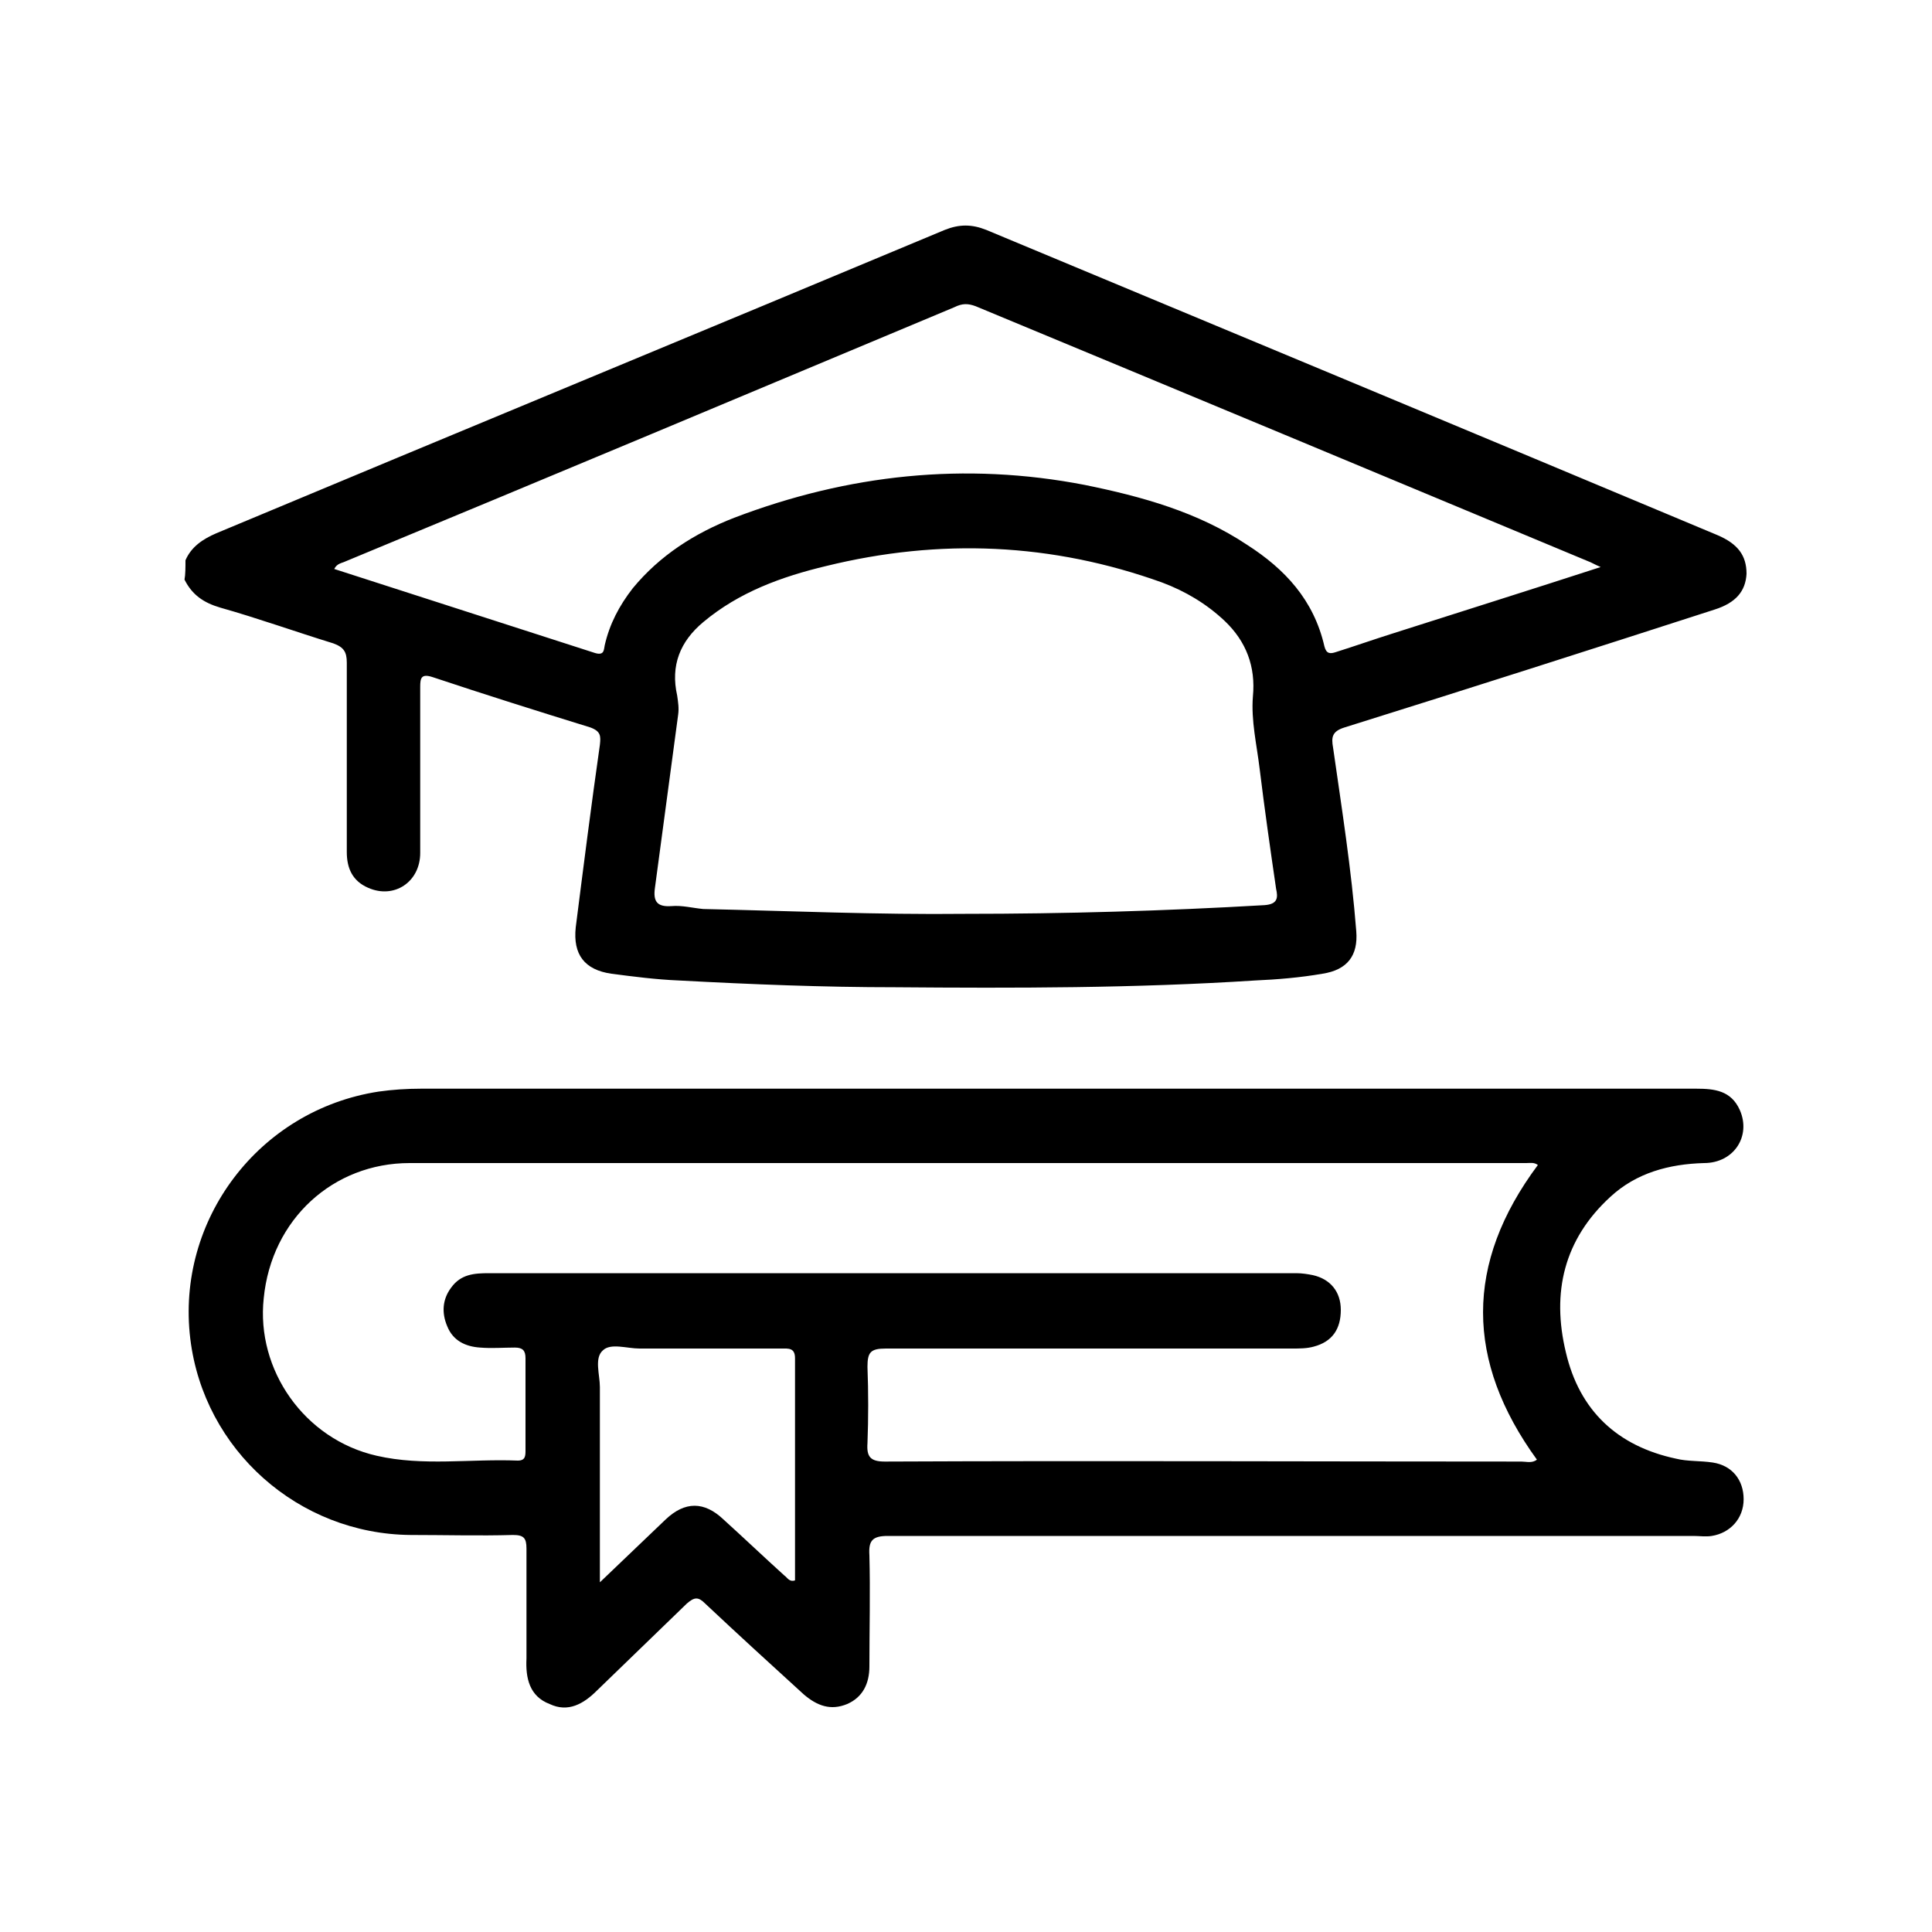
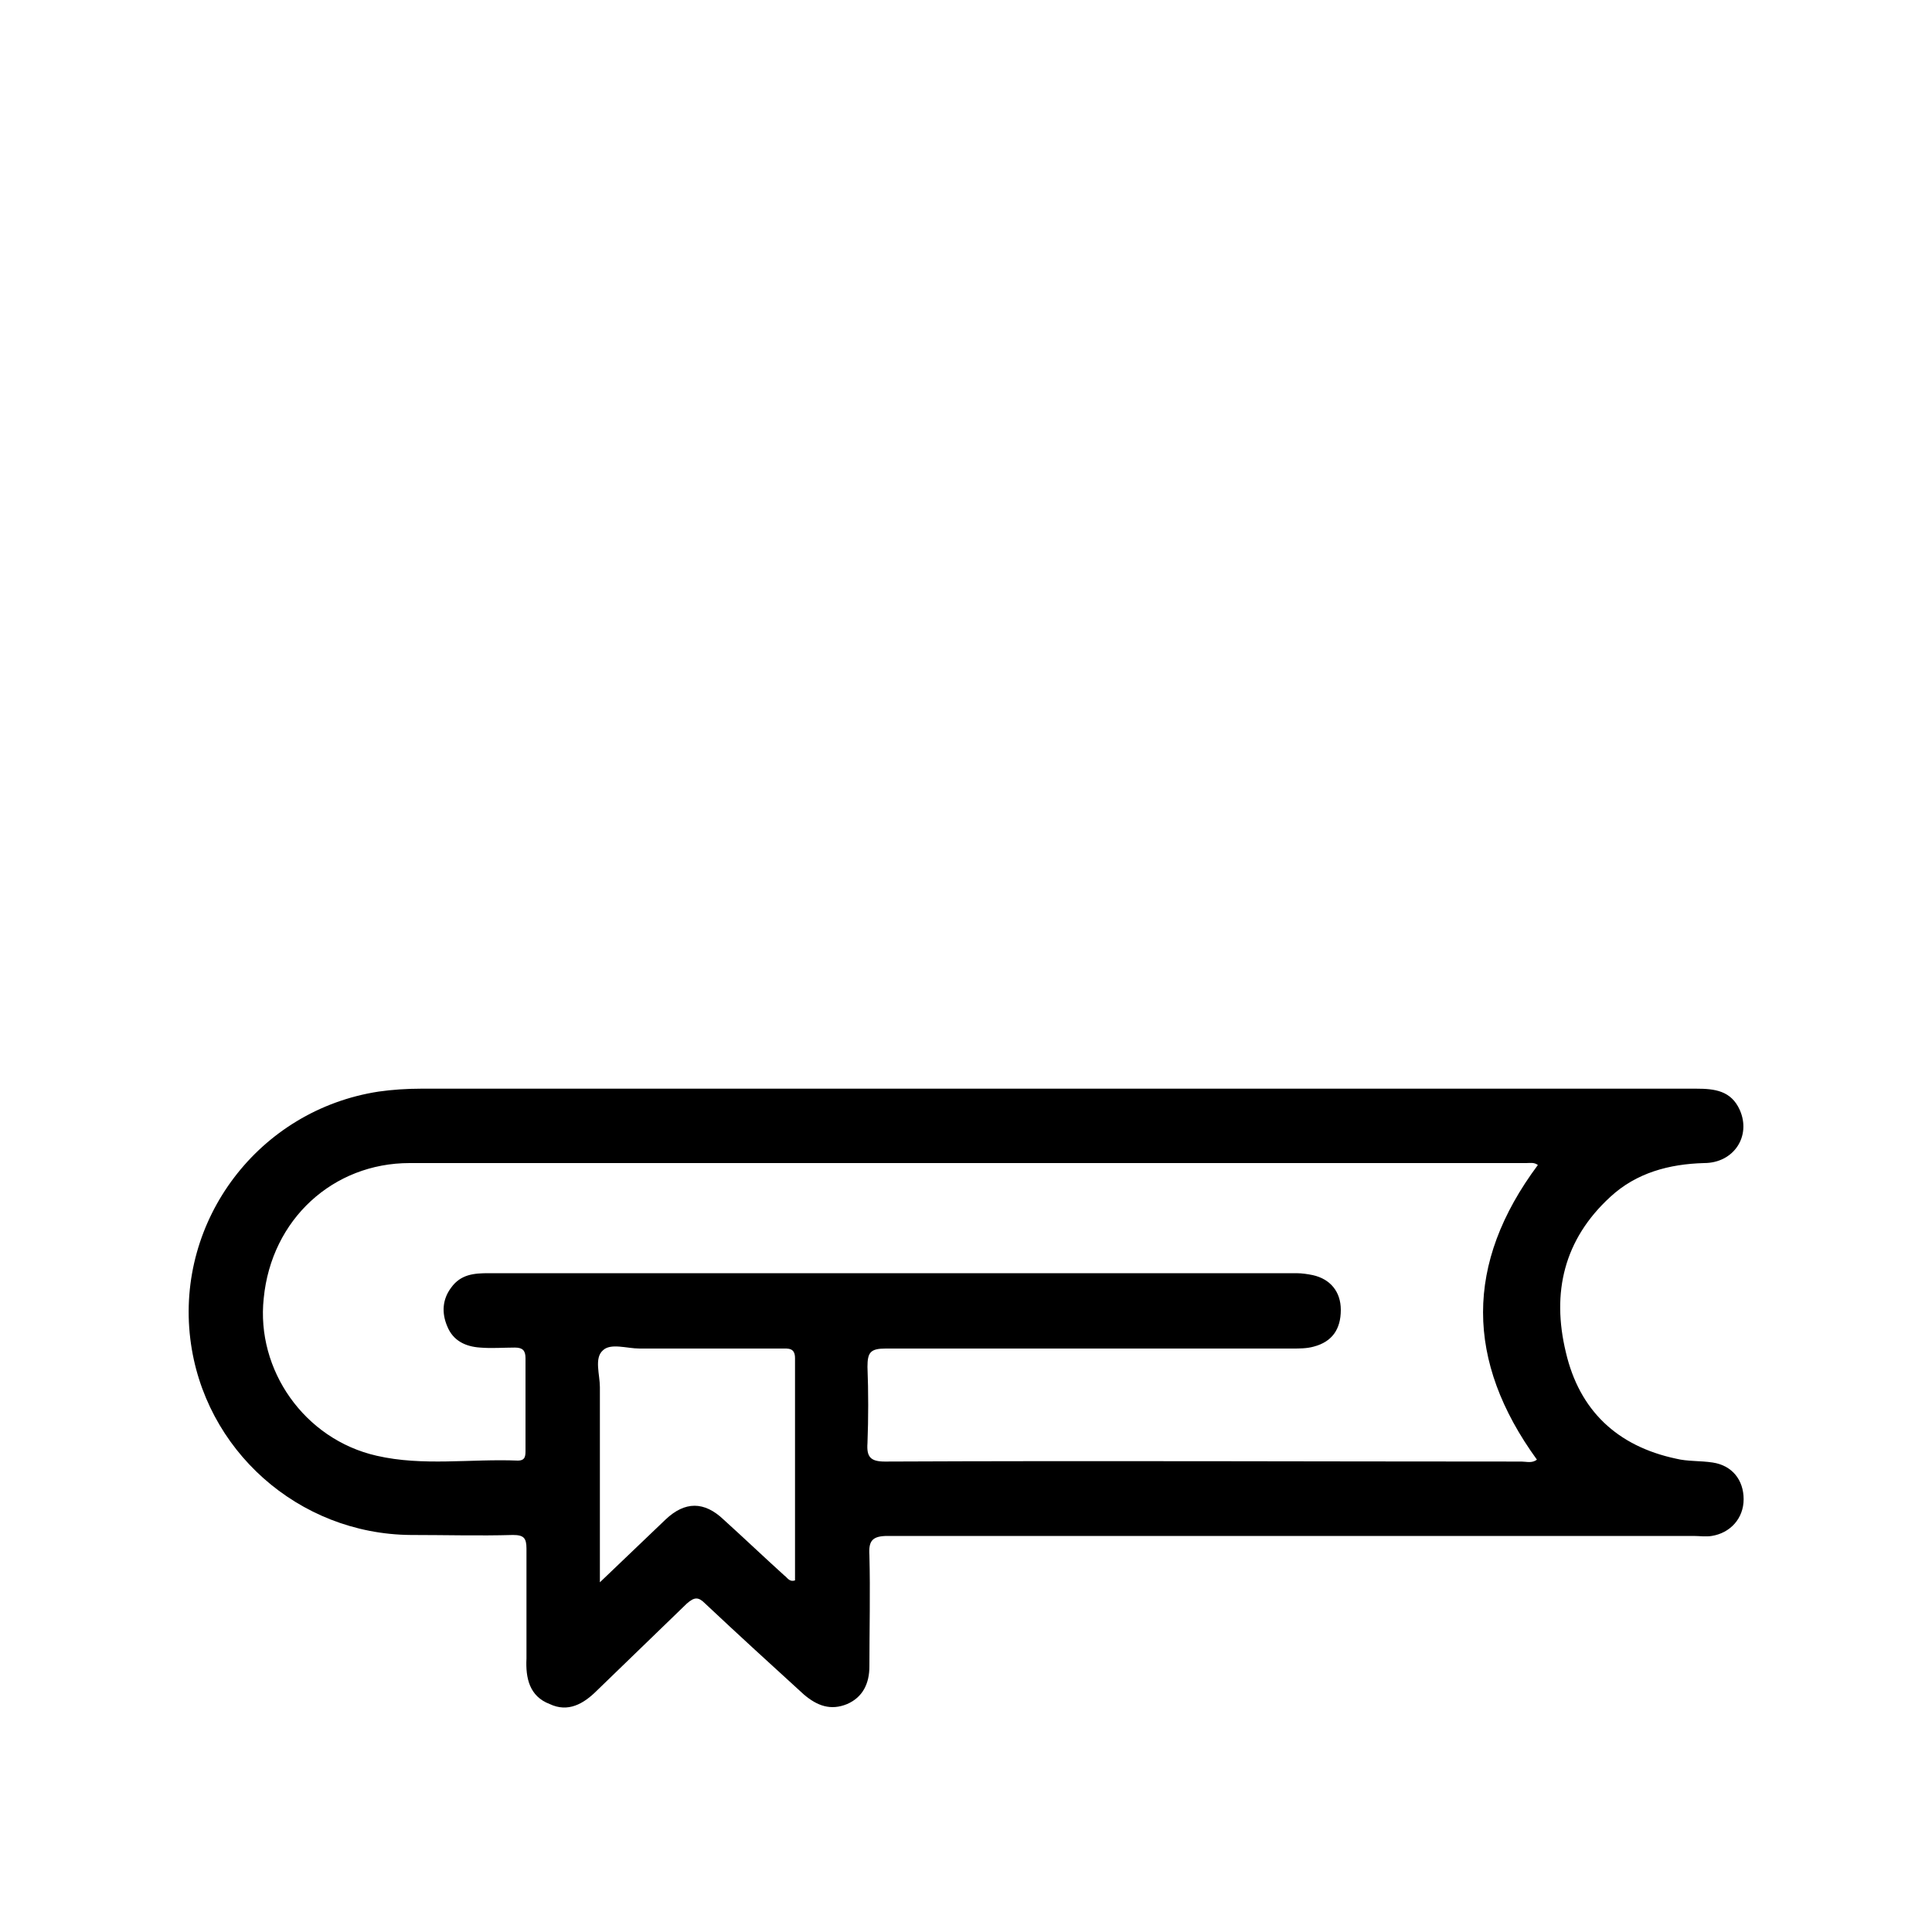
<svg xmlns="http://www.w3.org/2000/svg" version="1.1" id="Layer_1" x="0px" y="0px" viewBox="0 0 200 200" style="enable-background:new 0 0 200 200;" xml:space="preserve">
  <g>
-     <path d="M19.2,58c0.6-1.4,1.8-2.2,3.2-2.8c25.1-10.5,50.3-20.9,75.4-31.4c1.5-0.6,2.8-0.6,4.3,0c25.2,10.5,50.4,21,75.7,31.6   c2.1,0.9,3,2.1,3,4c-0.1,1.8-1.1,3-3.3,3.7c-12.7,4.1-25.5,8.2-38.3,12.2c-1.3,0.4-1.4,1-1.2,2.1c0.9,6.3,1.9,12.6,2.4,19   c0.2,2.5-0.9,4-3.5,4.4c-2.3,0.4-4.7,0.6-7,0.7c-12.4,0.8-24.8,0.8-37.2,0.7c-7.5,0-14.9-0.3-22.4-0.7c-2.4-0.1-4.7-0.4-7-0.7   c-2.8-0.4-4-2-3.7-4.8c0.8-6.3,1.6-12.6,2.5-18.9c0.1-0.9,0.1-1.4-1-1.8c-5.5-1.7-10.9-3.4-16.3-5.2c-1.2-0.4-1.3,0.1-1.3,1   c0,5.7,0,11.5,0,17.2c0,3-2.7,4.8-5.4,3.6c-1.6-0.7-2.2-2-2.2-3.7c0-6.5,0-13,0-19.6c0-1.1-0.3-1.6-1.4-2   c-3.9-1.2-7.8-2.6-11.7-3.7c-1.7-0.5-2.9-1.3-3.7-2.9C19.2,59.5,19.2,58.7,19.2,58z M99.9,94.6c10.3,0,20.7-0.3,31-0.9   c1.4-0.1,1.4-0.8,1.2-1.7c-0.6-4.1-1.2-8.3-1.7-12.4c-0.3-2.5-0.9-5-0.7-7.5c0.3-3.1-0.7-5.7-2.9-7.8c-1.9-1.8-4.1-3.1-6.5-4   c-11.4-4.1-23-4.6-34.8-1.7c-4.6,1.1-9,2.7-12.7,5.8c-2.4,2-3.4,4.5-2.7,7.6c0.1,0.7,0.2,1.3,0.1,2c-0.8,6-1.6,11.9-2.4,17.9   c-0.2,1.4,0.2,2,1.7,1.9c1.1-0.1,2.2,0.2,3.3,0.3C81.8,94.3,90.9,94.7,99.9,94.6z M165.7,58.7c-0.7-0.3-1-0.5-1.3-0.6   c-21.1-8.8-42.2-17.6-63.4-26.4c-0.8-0.3-1.4-0.3-2.2,0.1c-21,8.8-42,17.6-63,26.3c-0.4,0.2-0.9,0.2-1.2,0.8c9,2.9,18,5.8,27,8.7   c1,0.3,0.9-0.4,1-0.8c0.5-2.2,1.5-4.1,2.9-5.9c2.8-3.4,6.4-5.7,10.5-7.3c11.8-4.5,23.9-5.8,36.3-3.4c5.9,1.2,11.7,2.8,16.8,6.2   c3.9,2.5,6.9,5.7,8,10.5c0.2,0.8,0.6,0.8,1.2,0.6c1.9-0.6,3.9-1.3,5.8-1.9C151.3,63.3,158.3,61.1,165.7,58.7z" />
    <path d="M109.1,112.7c22.2,0,44.4,0,66.5,0c1.9,0,3.6,0.2,4.5,2.2c1.2,2.7-0.6,5.5-3.7,5.5c-3.6,0.1-7,1-9.7,3.5   c-4.8,4.4-6.1,9.9-4.6,16.1c1.4,6,5.3,9.7,11.4,11c1.2,0.3,2.5,0.2,3.8,0.4c2,0.3,3.2,1.8,3.2,3.8c0,2-1.4,3.5-3.3,3.8   c-0.6,0.1-1.3,0-1.9,0c-27.8,0-55.6,0-83.4,0c-1.6,0-2,0.5-1.9,2c0.1,3.8,0,7.7,0,11.5c0,1.8-0.7,3.2-2.3,3.9   c-1.7,0.7-3.1,0.2-4.5-1c-3.4-3.1-6.8-6.2-10.2-9.4c-0.7-0.7-1.1-0.7-1.9,0c-3.1,3-6.2,6-9.3,9c-1.4,1.4-3,2.3-4.9,1.4   c-2.1-0.8-2.5-2.7-2.4-4.7c0-3.8,0-7.6,0-11.4c0-1.1-0.3-1.4-1.4-1.4c-3.5,0.1-7,0-10.6,0c-11.6-0.1-21.4-8.8-22.8-20.3   c-1.5-12.3,7.1-23.7,19.5-25.6c1.4-0.2,2.9-0.3,4.4-0.3C65.3,112.7,87.2,112.7,109.1,112.7z M159.2,120.6c-0.4-0.3-0.8-0.2-1.2-0.2   c-38.5,0-77.1,0-115.6,0c-7.9,0-14.3,5.8-15.1,14c-0.8,7.4,4.2,14.6,11.7,16.3c4.8,1.1,9.7,0.3,14.6,0.5c0.8,0,0.8-0.5,0.8-1.1   c0-3.2,0-6.3,0-9.5c0-0.8-0.3-1.1-1.1-1.1c-1.2,0-2.4,0.1-3.6,0c-1.5-0.1-2.8-0.7-3.4-2.2c-0.6-1.4-0.5-2.8,0.4-4   c1-1.4,2.4-1.5,3.9-1.5c27.9,0,55.7,0,83.6,0c0.6,0,1.2,0.1,1.7,0.2c1.8,0.4,2.9,1.7,2.9,3.6c0,2-0.9,3.3-2.8,3.8   c-0.7,0.2-1.5,0.2-2.2,0.2c-14,0-28.1,0-42.1,0c-1.6,0-1.9,0.4-1.9,1.9c0.1,2.6,0.1,5.3,0,7.9c-0.1,1.4,0.3,1.9,1.8,1.9   c22-0.1,43.9,0,65.9,0c0.5,0,1.1,0.2,1.6-0.2C151.7,140.9,151.6,130.8,159.2,120.6z M62.1,163.8c2.5-2.4,4.6-4.4,6.8-6.5   c2-1.9,4-1.9,6,0c2.1,1.9,4.2,3.9,6.3,5.8c0.3,0.2,0.5,0.7,1.1,0.5c0-7.7,0-15.3,0-23c0-1.1-0.7-1-1.4-1c-4.9,0-9.8,0-14.7,0   c-1.3,0-3-0.6-3.8,0.2c-0.9,0.8-0.3,2.5-0.3,3.8C62.1,150.3,62.1,156.8,62.1,163.8z" />
  </g>
</svg>